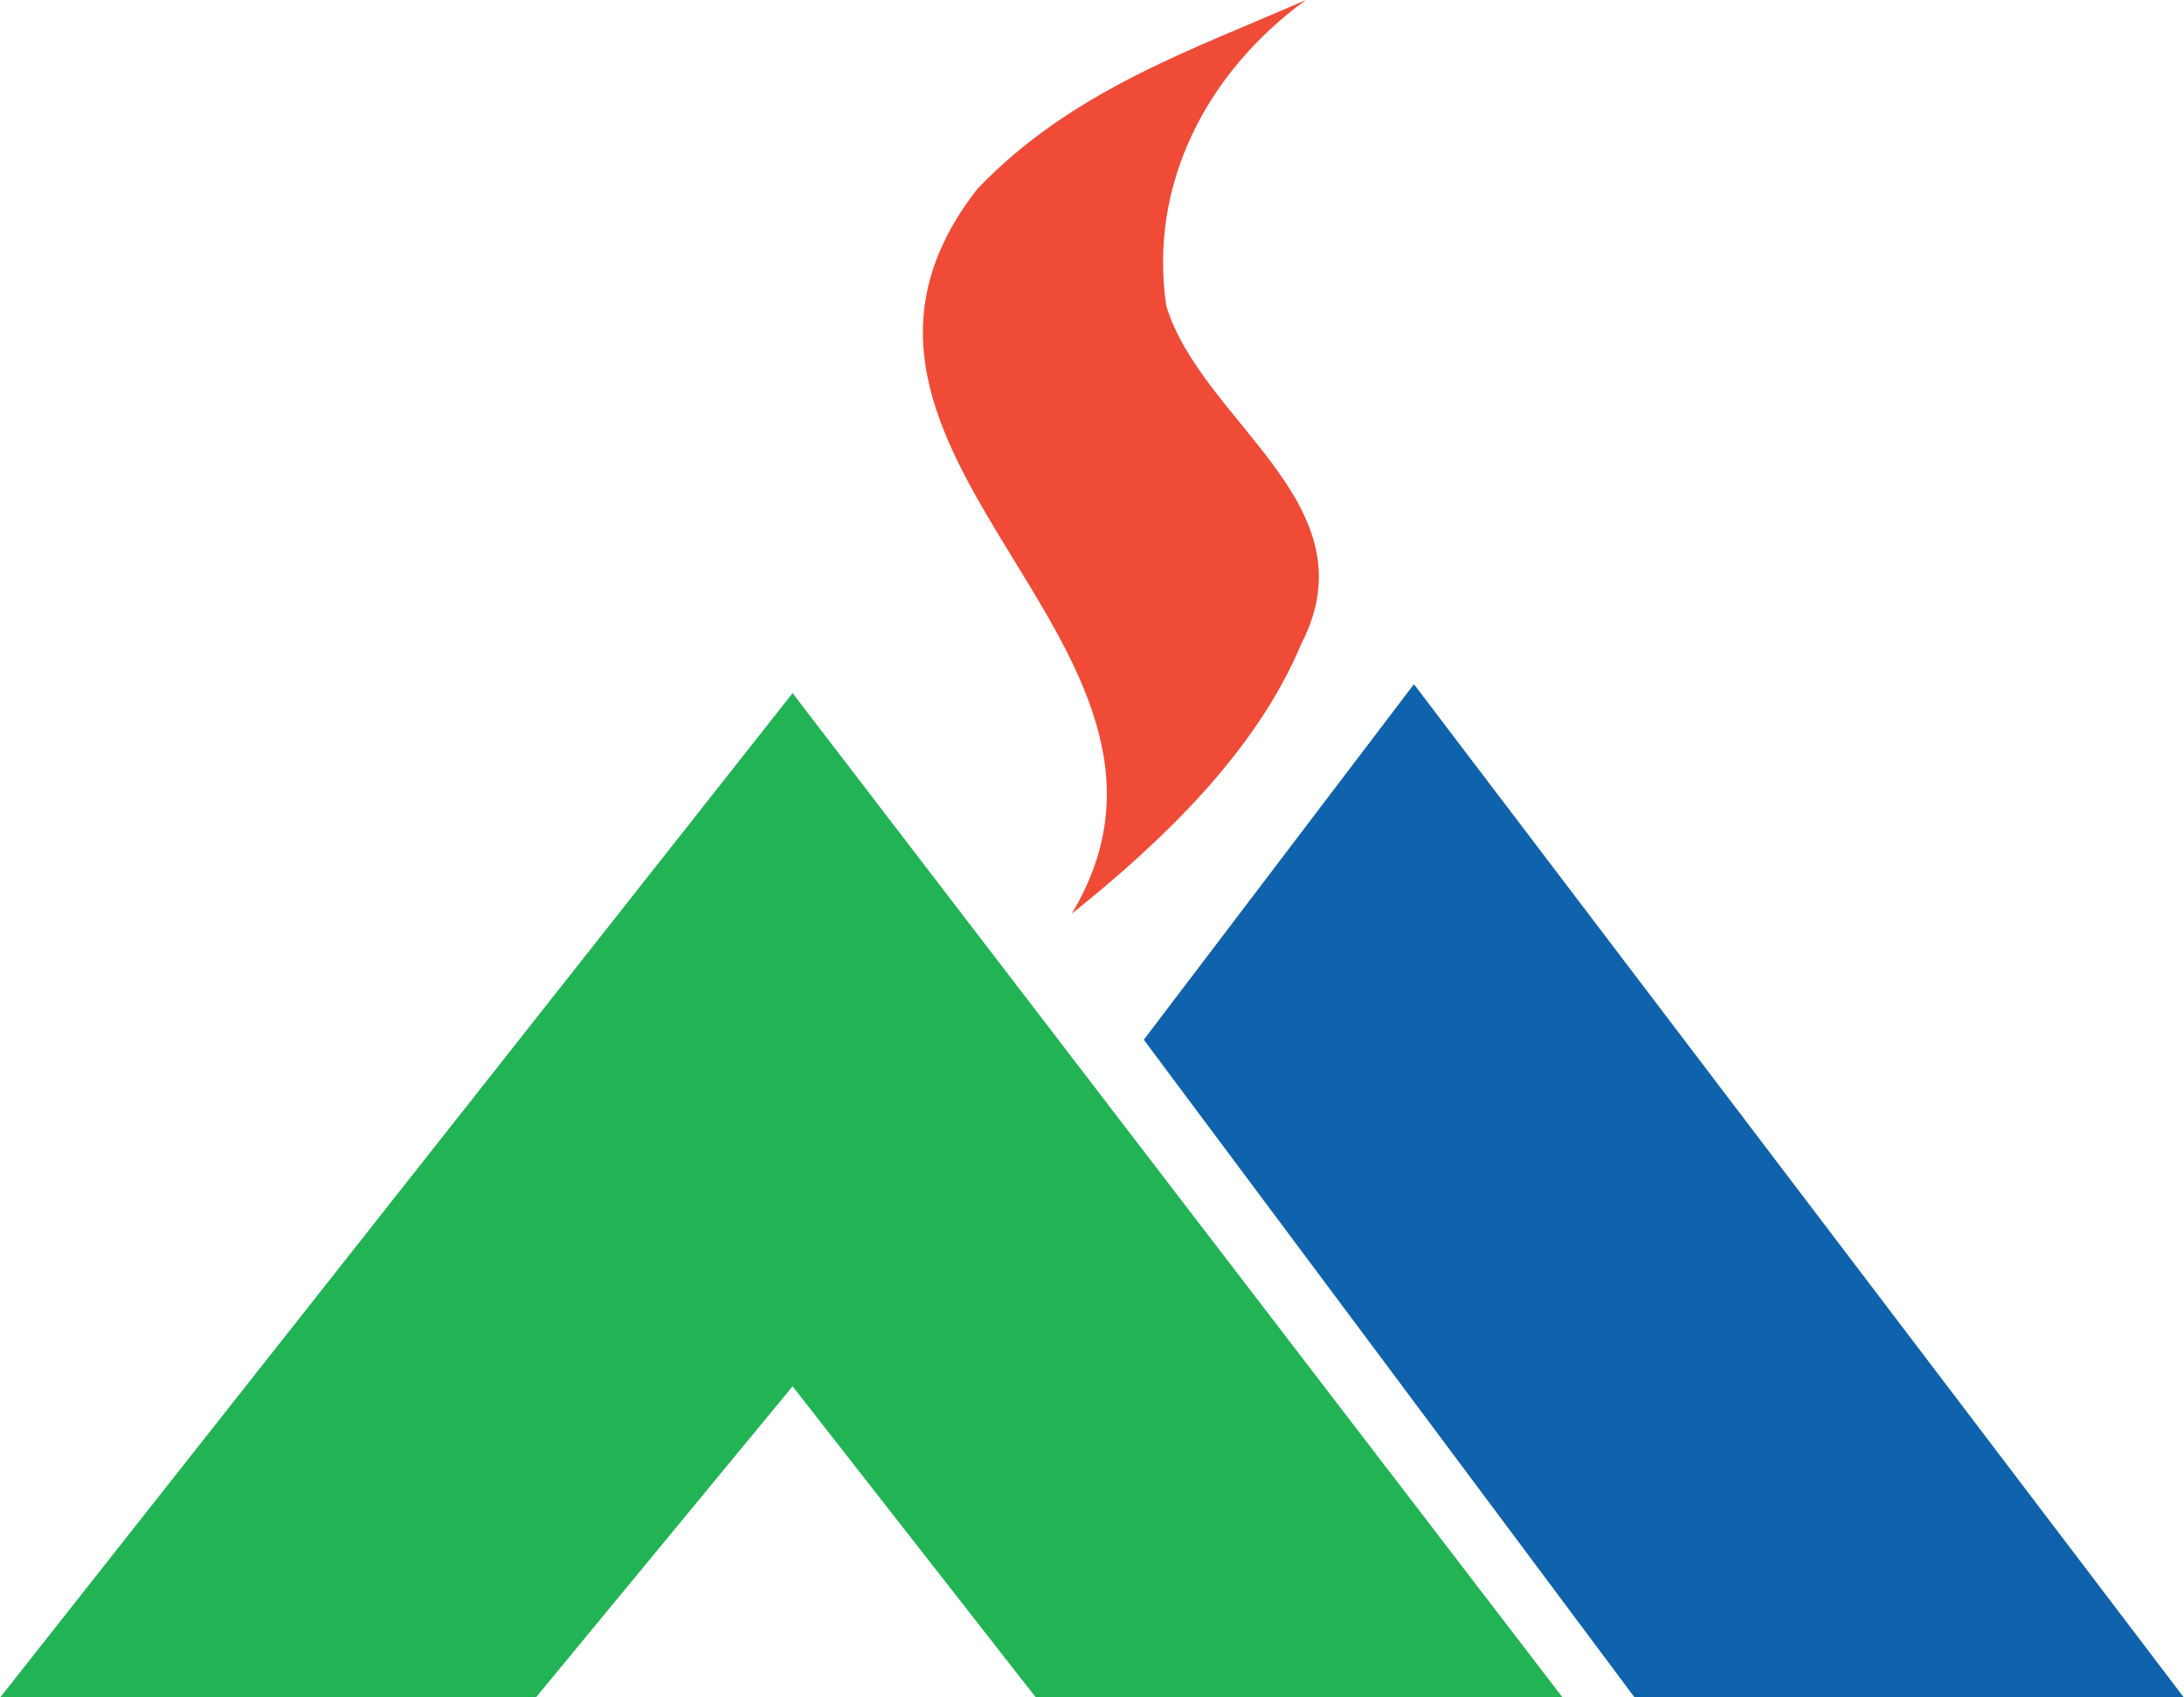
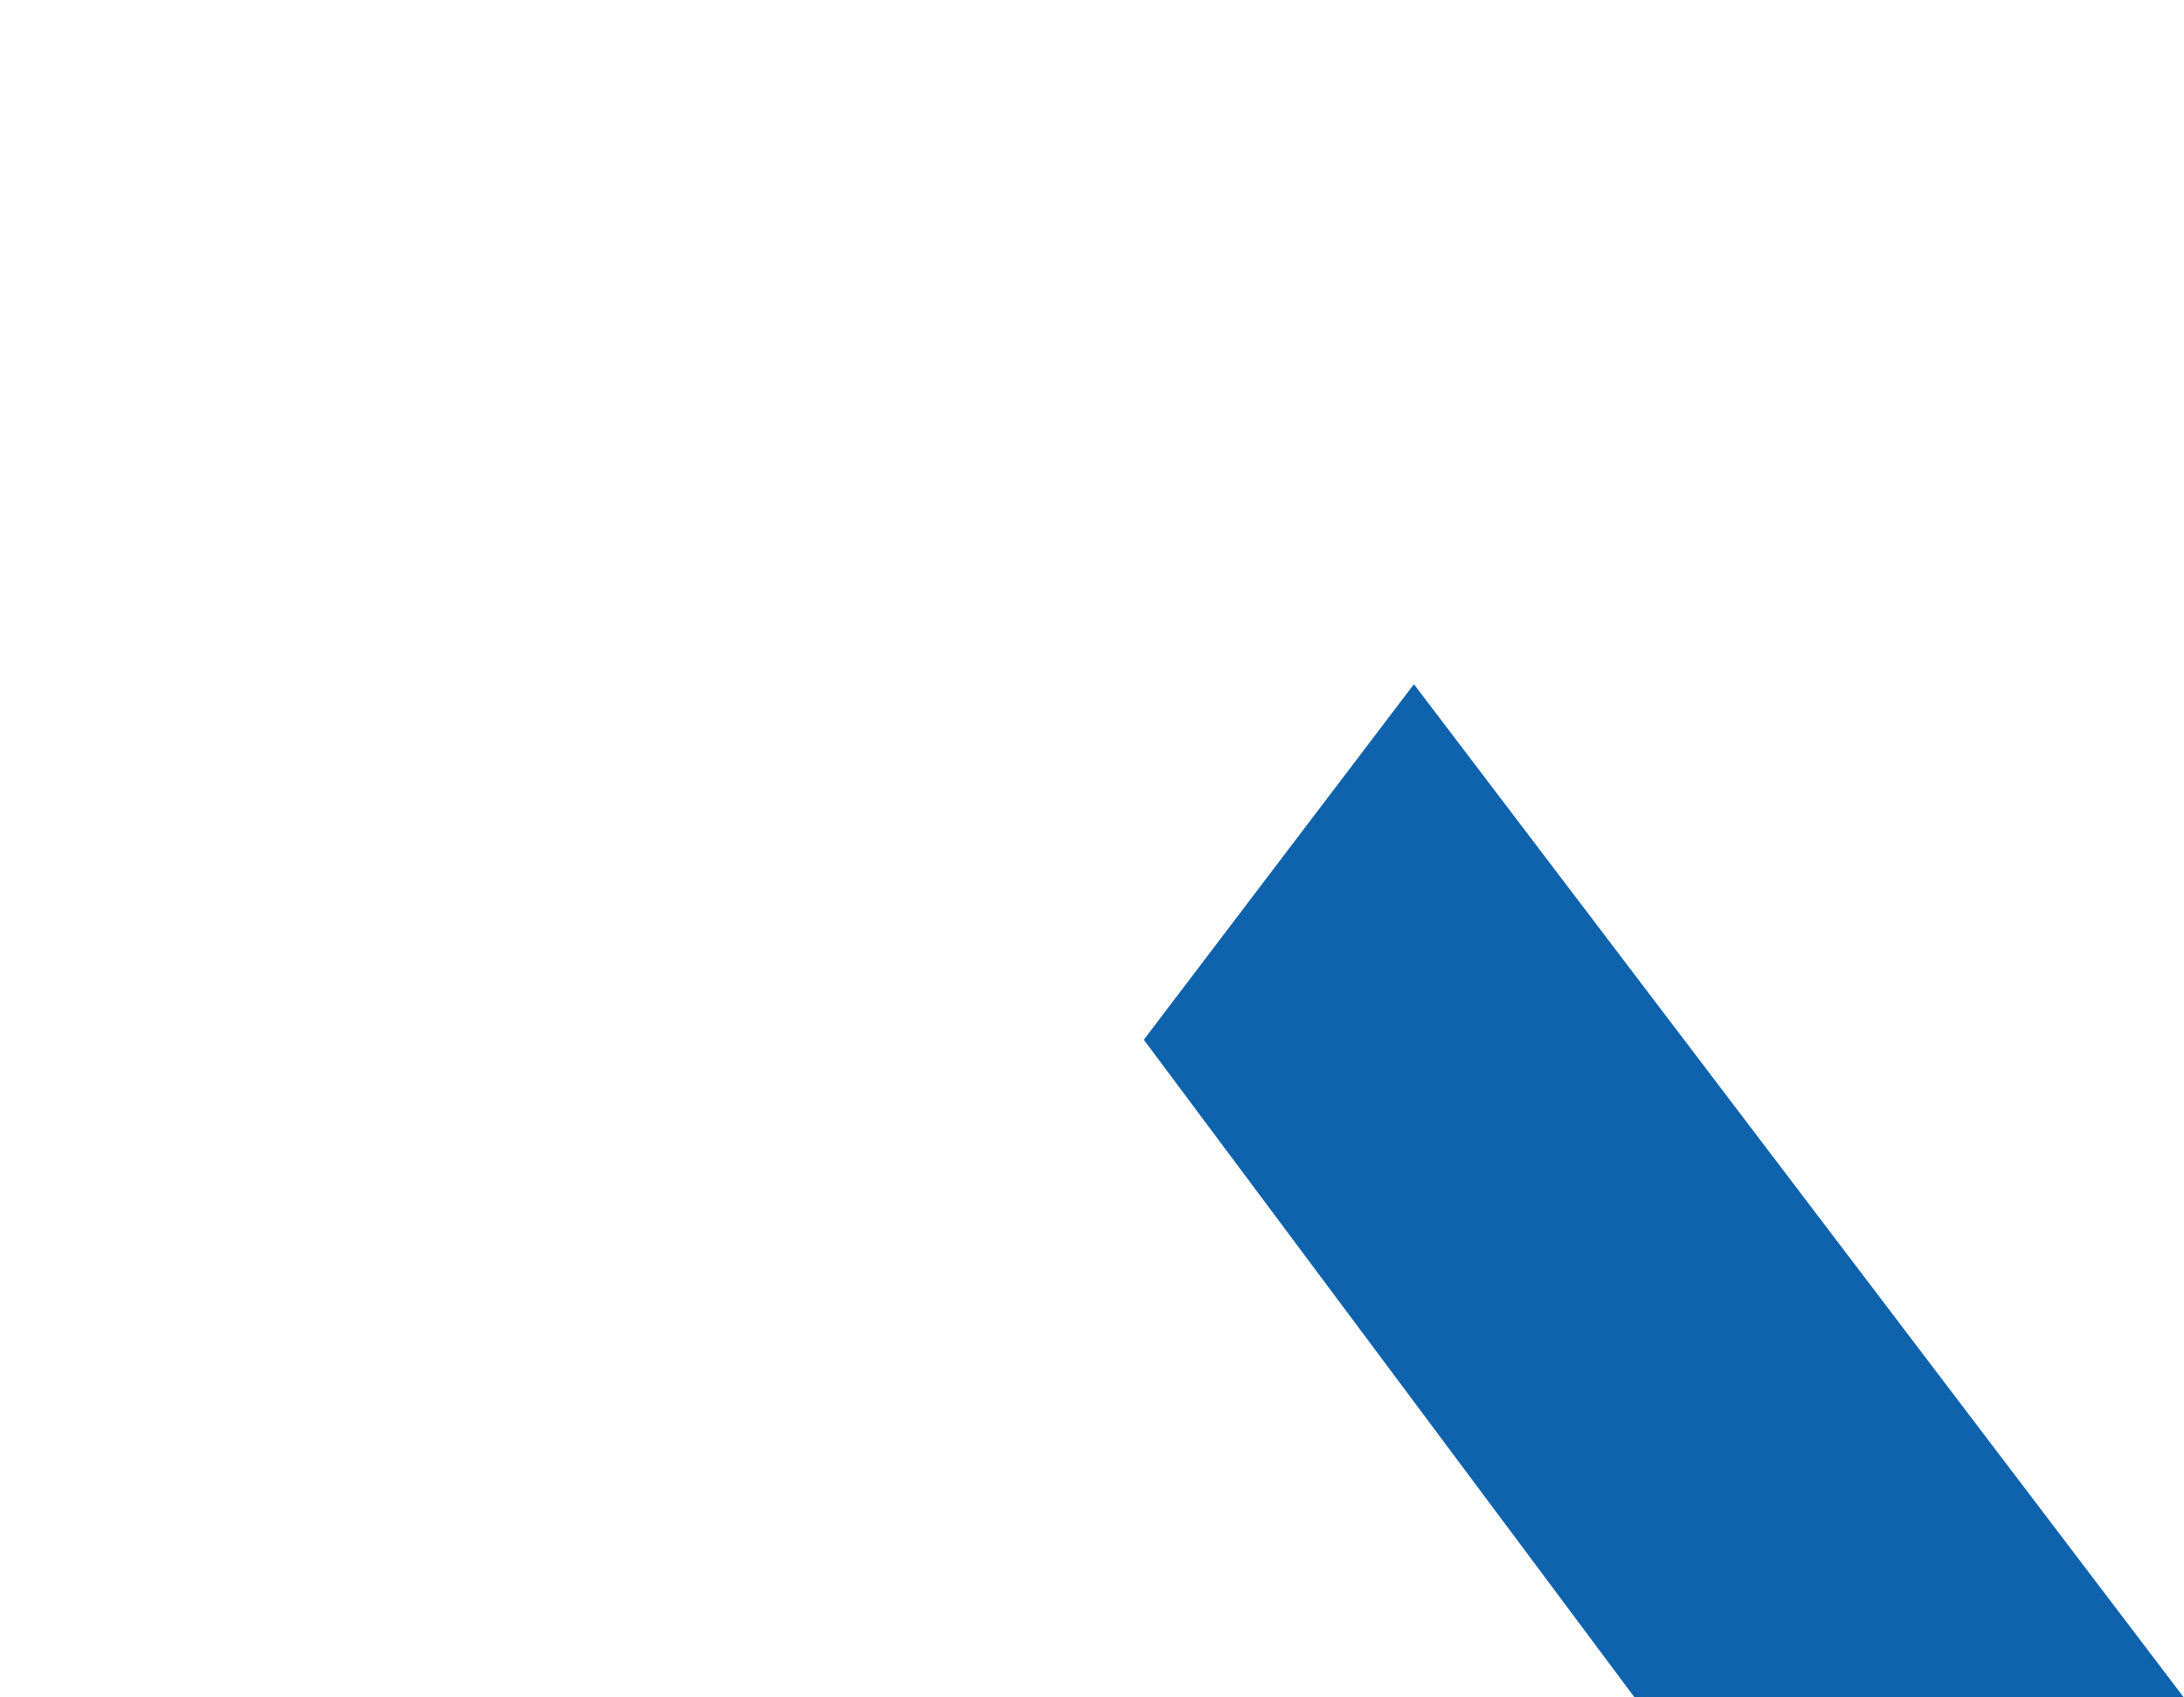
<svg xmlns="http://www.w3.org/2000/svg" version="1.1" width="512" height="398">
-   <path d="M 273.419,71.776 C 281.863,99.213 321.966,118.218 305.083,150.932 294.529,176.264 272.36,197.374 251.25,214.257 289.252,150.932 180.536,106.602 229.091,44.339 251.25,21.108 279.748,11.616 306.134,4.57e-5 282.913,16.891 269.194,43.277 273.419,71.776 z" id="path12" style="fill:#ef4b37" />
  <path d="M 511.936,398 383.176,398 268.144,243.805 331.468,160.435 z" id="path14" style="fill:#0f62ac" />
-   <path d="M 242.809,398 185.811,325.073 125.659,398 0.064,398 185.811,162.537 366.293,398 z" id="path16" style="fill:#21b354" />
</svg>